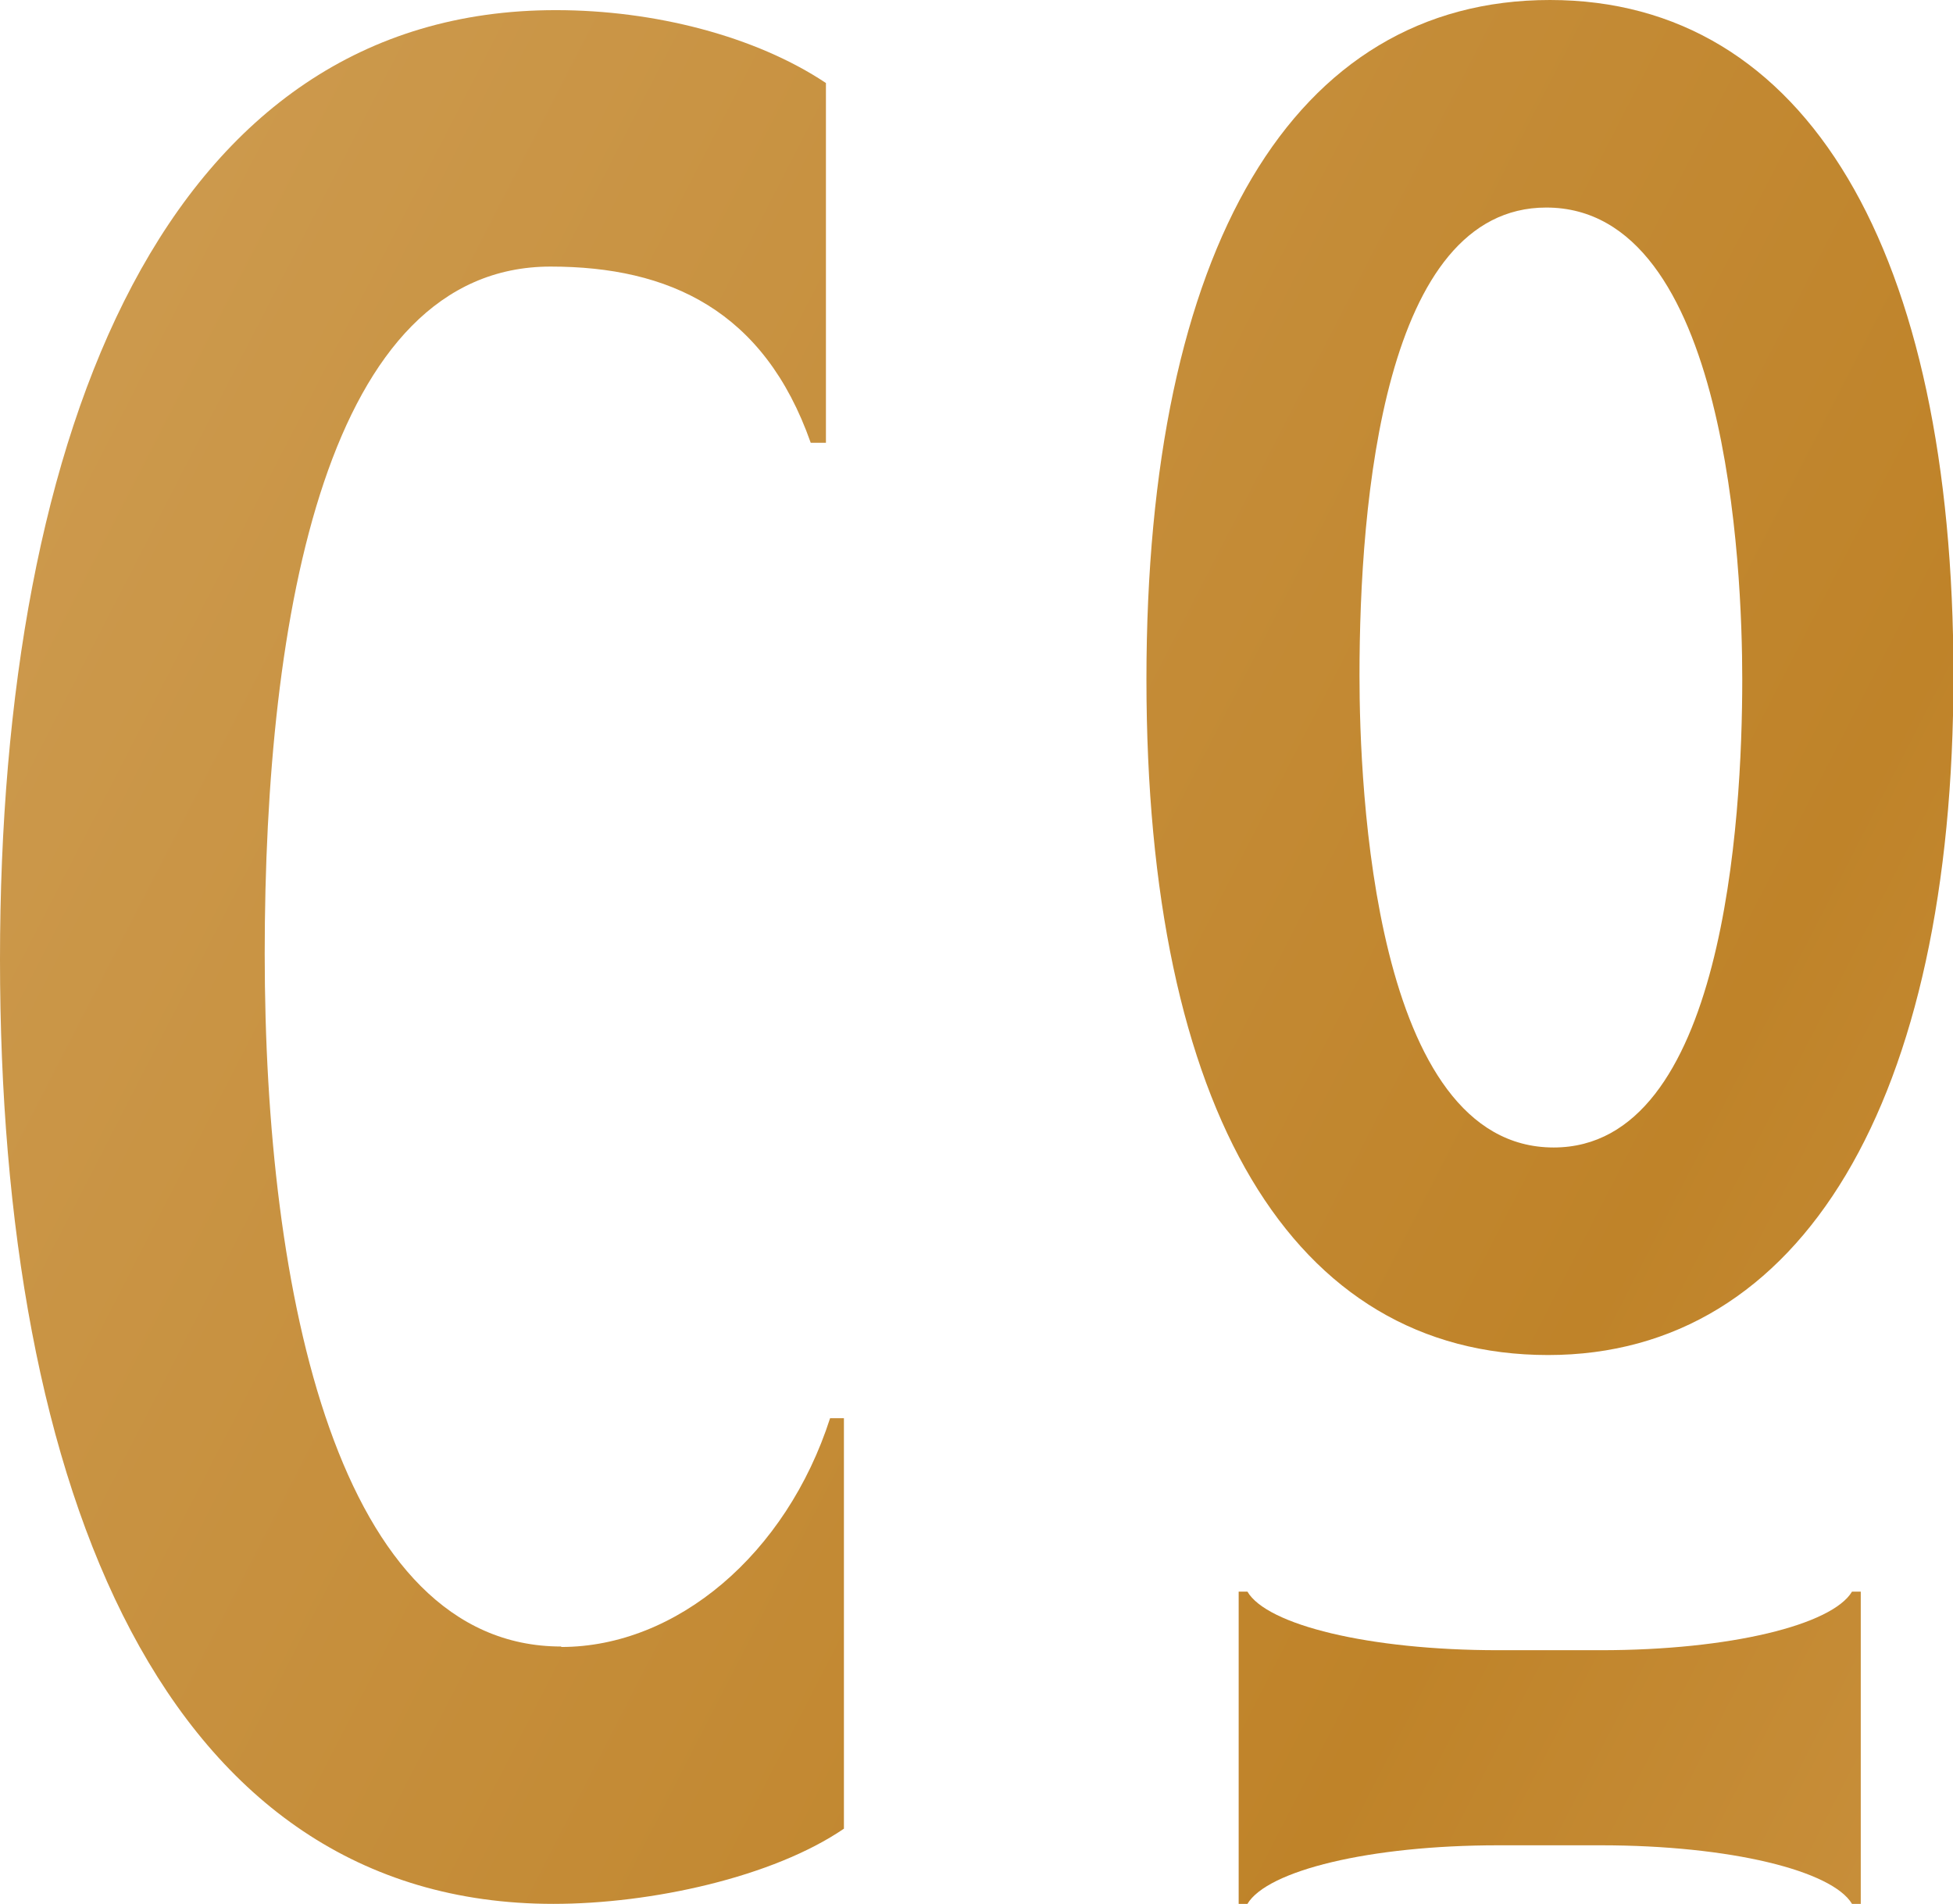
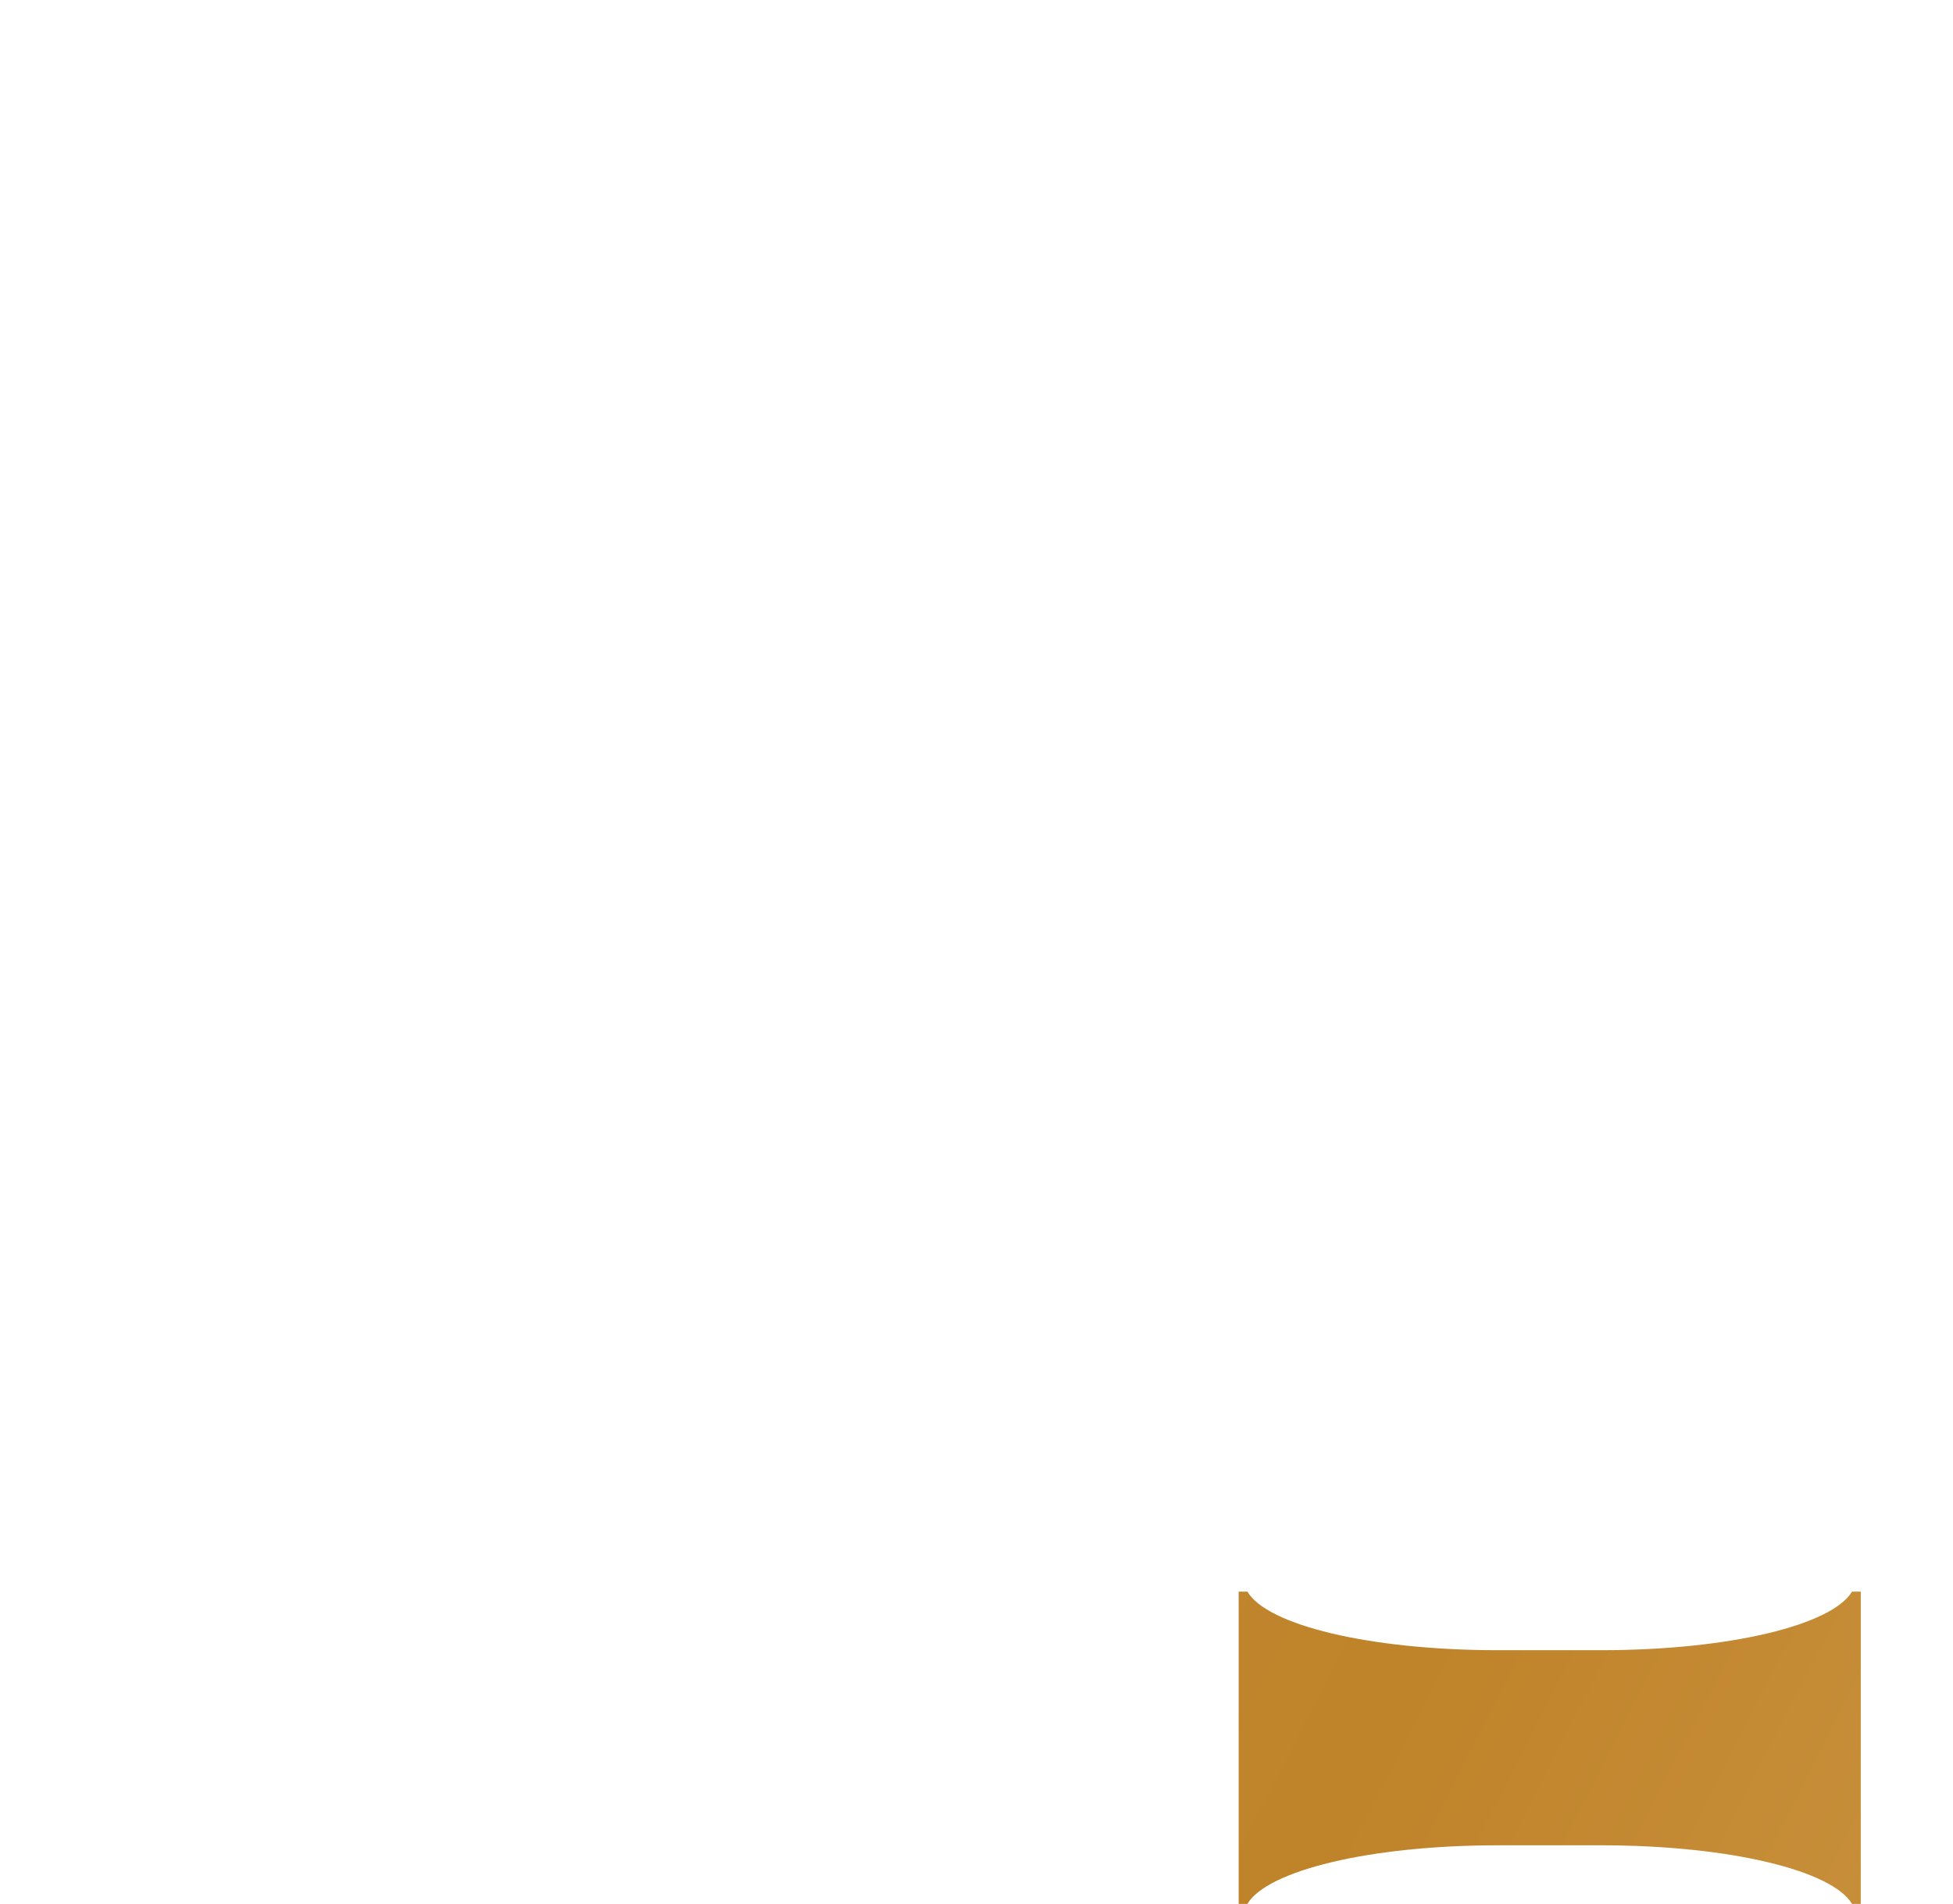
<svg xmlns="http://www.w3.org/2000/svg" xmlns:xlink="http://www.w3.org/1999/xlink" id="Layer_1" data-name="Layer 1" viewBox="0 0 42.35 41.28">
  <defs>
    <style>
      .cls-1 {
        fill: none;
      }

      .cls-2 {
        fill: url(#linear-gradient-3);
      }

      .cls-3 {
        fill: url(#linear-gradient-2);
      }

      .cls-4 {
        fill: url(#linear-gradient);
      }
    </style>
    <linearGradient id="linear-gradient" x1="-84.22" y1="-28.82" x2="111.11" y2="71.57" gradientUnits="userSpaceOnUse">
      <stop offset="0" stop-color="#ebc27d" />
      <stop offset="0" stop-color="#ebc27d" />
      <stop offset=".19" stop-color="#deb77c" />
      <stop offset=".6" stop-color="#bf8329" />
      <stop offset=".87" stop-color="#ebbe81" />
      <stop offset="1" stop-color="#eddcc4" />
    </linearGradient>
    <linearGradient id="linear-gradient-2" x1="-77.29" y1="-42.3" x2="118.04" y2="58.09" xlink:href="#linear-gradient" />
    <linearGradient id="linear-gradient-3" x1="-86.72" y1="-23.95" x2="108.6" y2="76.44" xlink:href="#linear-gradient" />
  </defs>
-   <path class="cls-1" d="M33.69,24.88c3.69,0,4.09-7.1,4.09-10.15,0-2.4-.31-10.23-4.25-10.23-3.52,0-4.05,6.36-4.05,10.15,0,2.4.3,10.23,4.21,10.23Z" />
-   <path class="cls-4" d="M12.17,35.7c-4.83,0-6.43-7.62-6.43-15.02s1.36-14.9,6.2-14.9c2.57,0,4.63.95,5.64,3.82h.33V1.8c-1.53-1.02-3.73-1.58-5.85-1.58C3.64.21,0,9.26,0,20.8s3.58,20.48,12,20.48c2.13,0,4.76-.58,6.3-1.63v-8.9h-.3c-.95,2.95-3.33,4.96-5.83,4.96Z" />
-   <path class="cls-3" d="M33.57,29.38c5.5,0,8.79-5.51,8.79-14.73S39.17,0,33.61,0s-8.75,5.37-8.75,14.73,3.17,14.65,8.71,14.65ZM33.53,4.5c3.94,0,4.25,7.83,4.25,10.23,0,3.05-.4,10.15-4.09,10.15-3.91,0-4.21-7.83-4.21-10.23,0-3.79.53-10.15,4.05-10.15Z" />
  <path class="cls-2" d="M34.71,35.78h-2.22c-2.81,0-5.02-.55-5.44-1.27h-.19v6.77h.19c.43-.72,2.64-1.27,5.44-1.27h2.22c2.81,0,5.02.55,5.45,1.27h.19v-6.77h-.19c-.43.72-2.64,1.27-5.45,1.27Z" />
</svg>